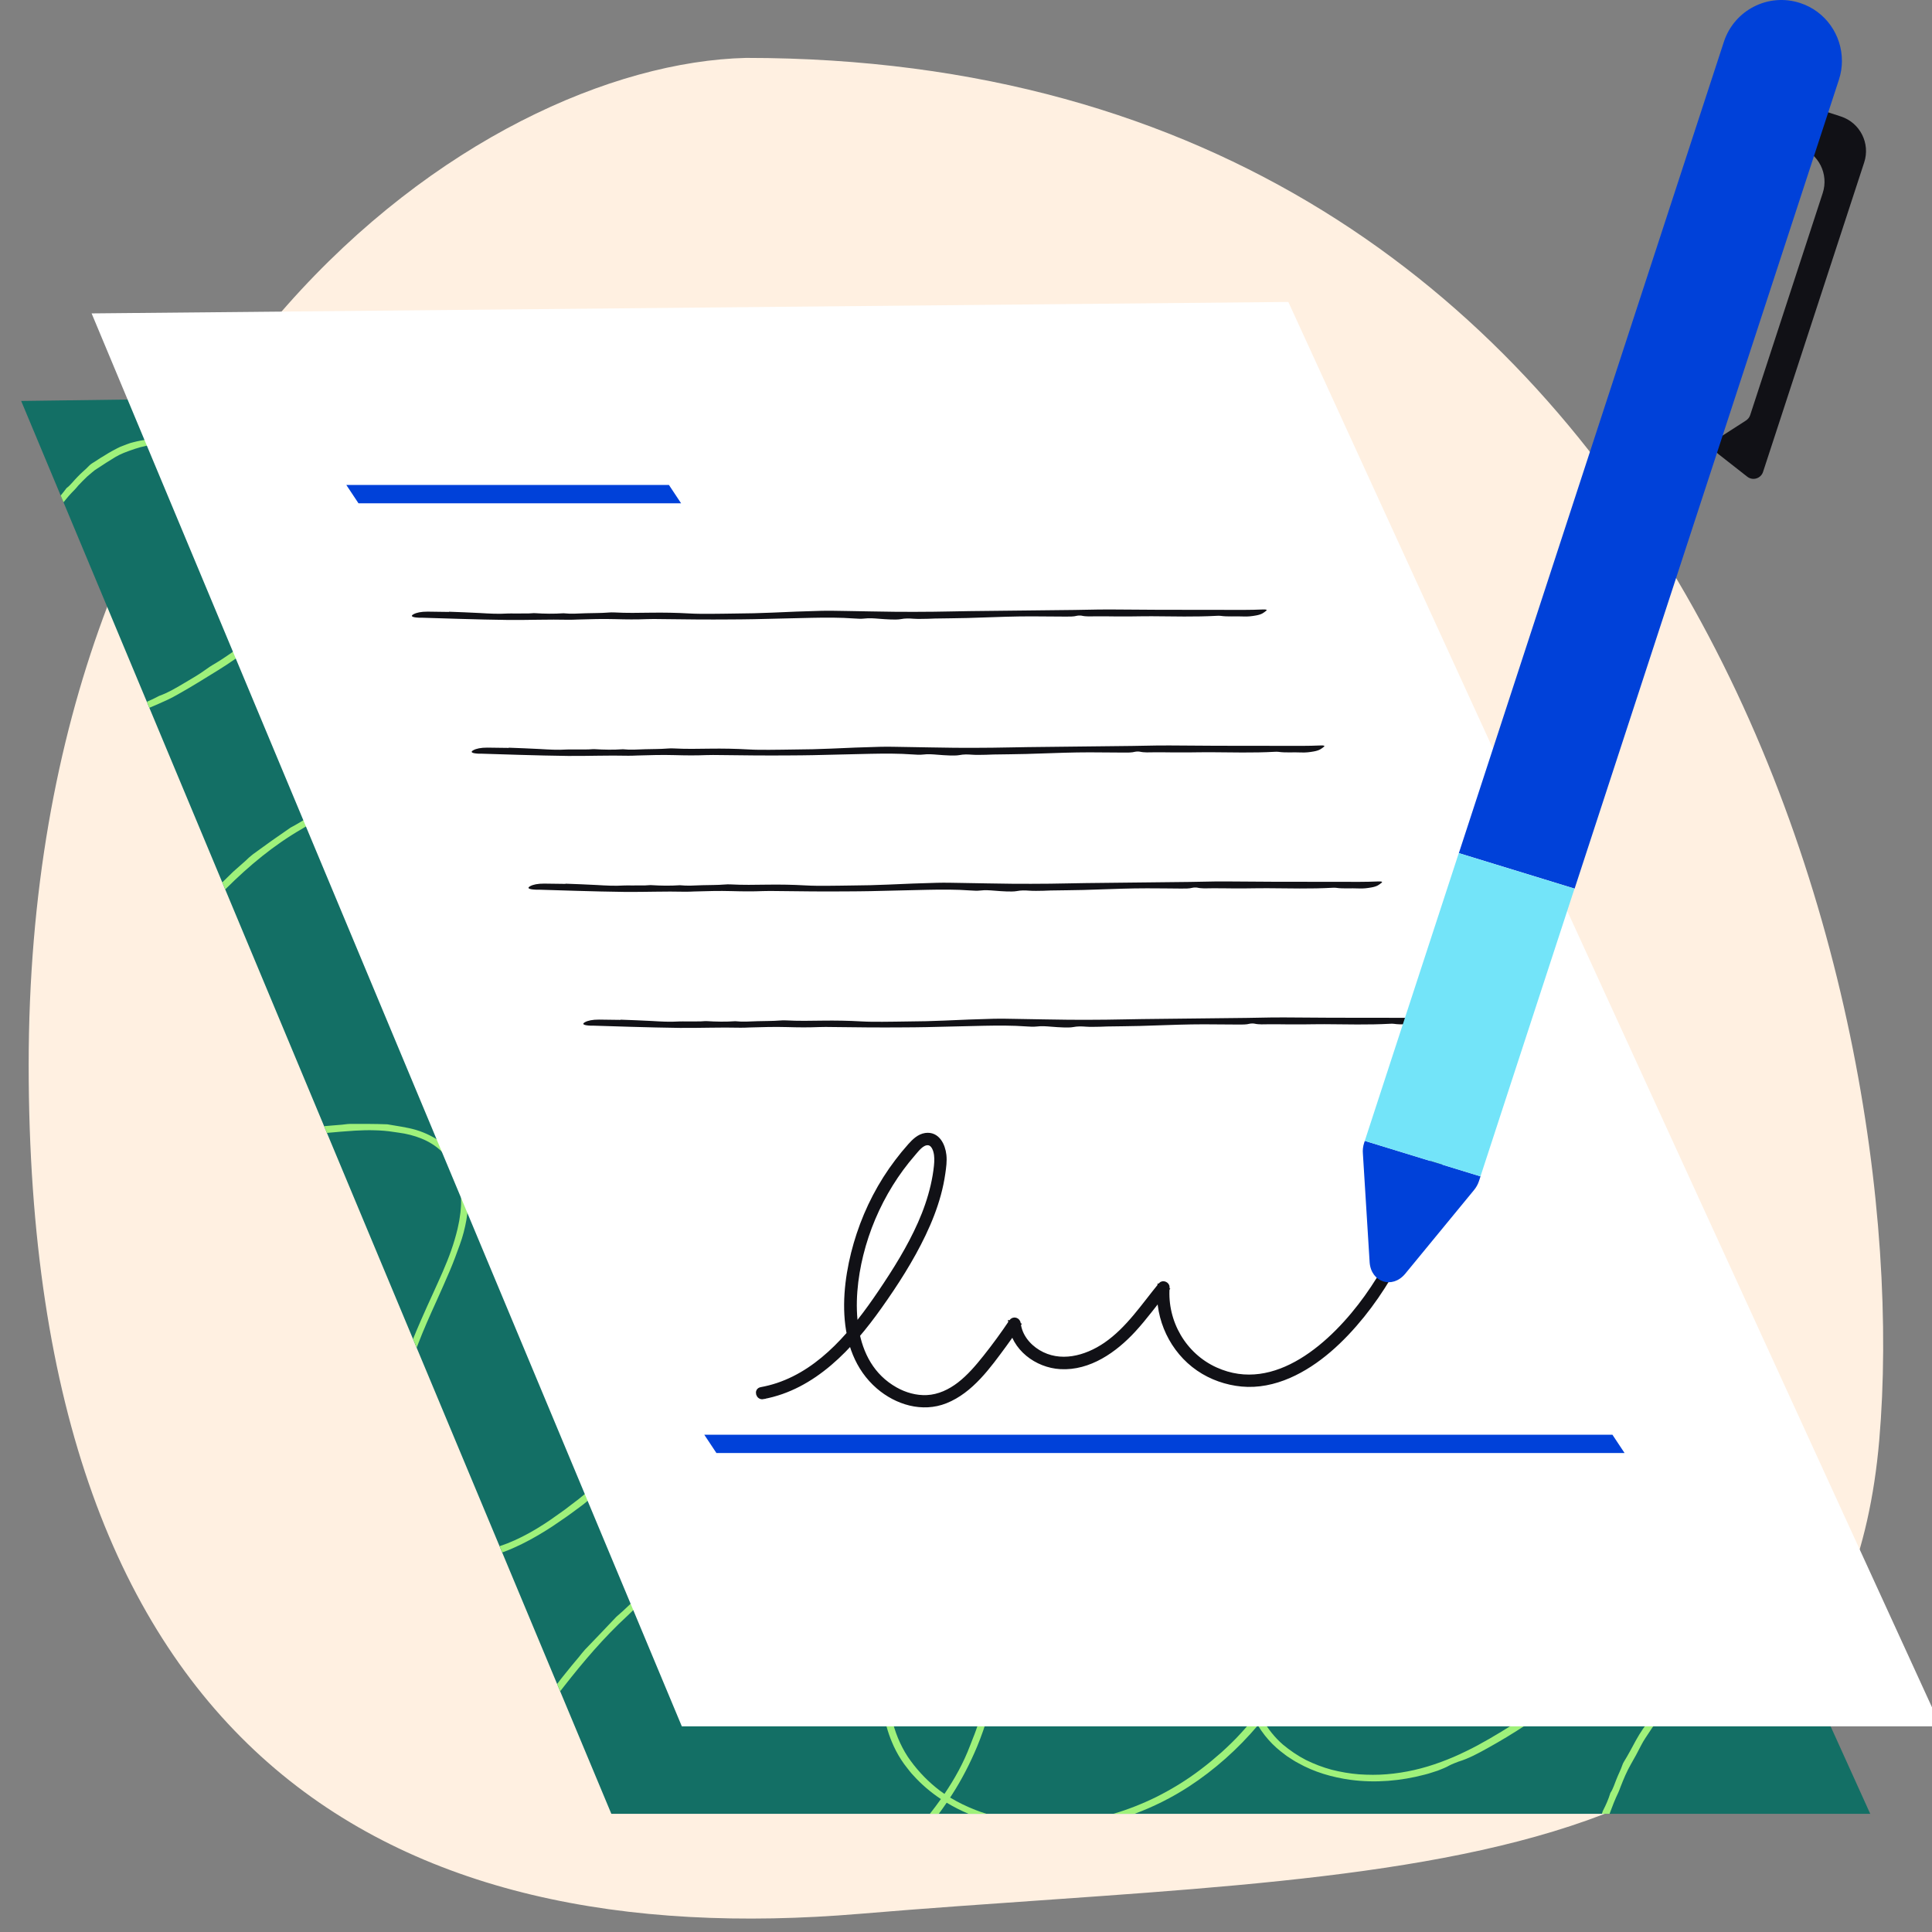
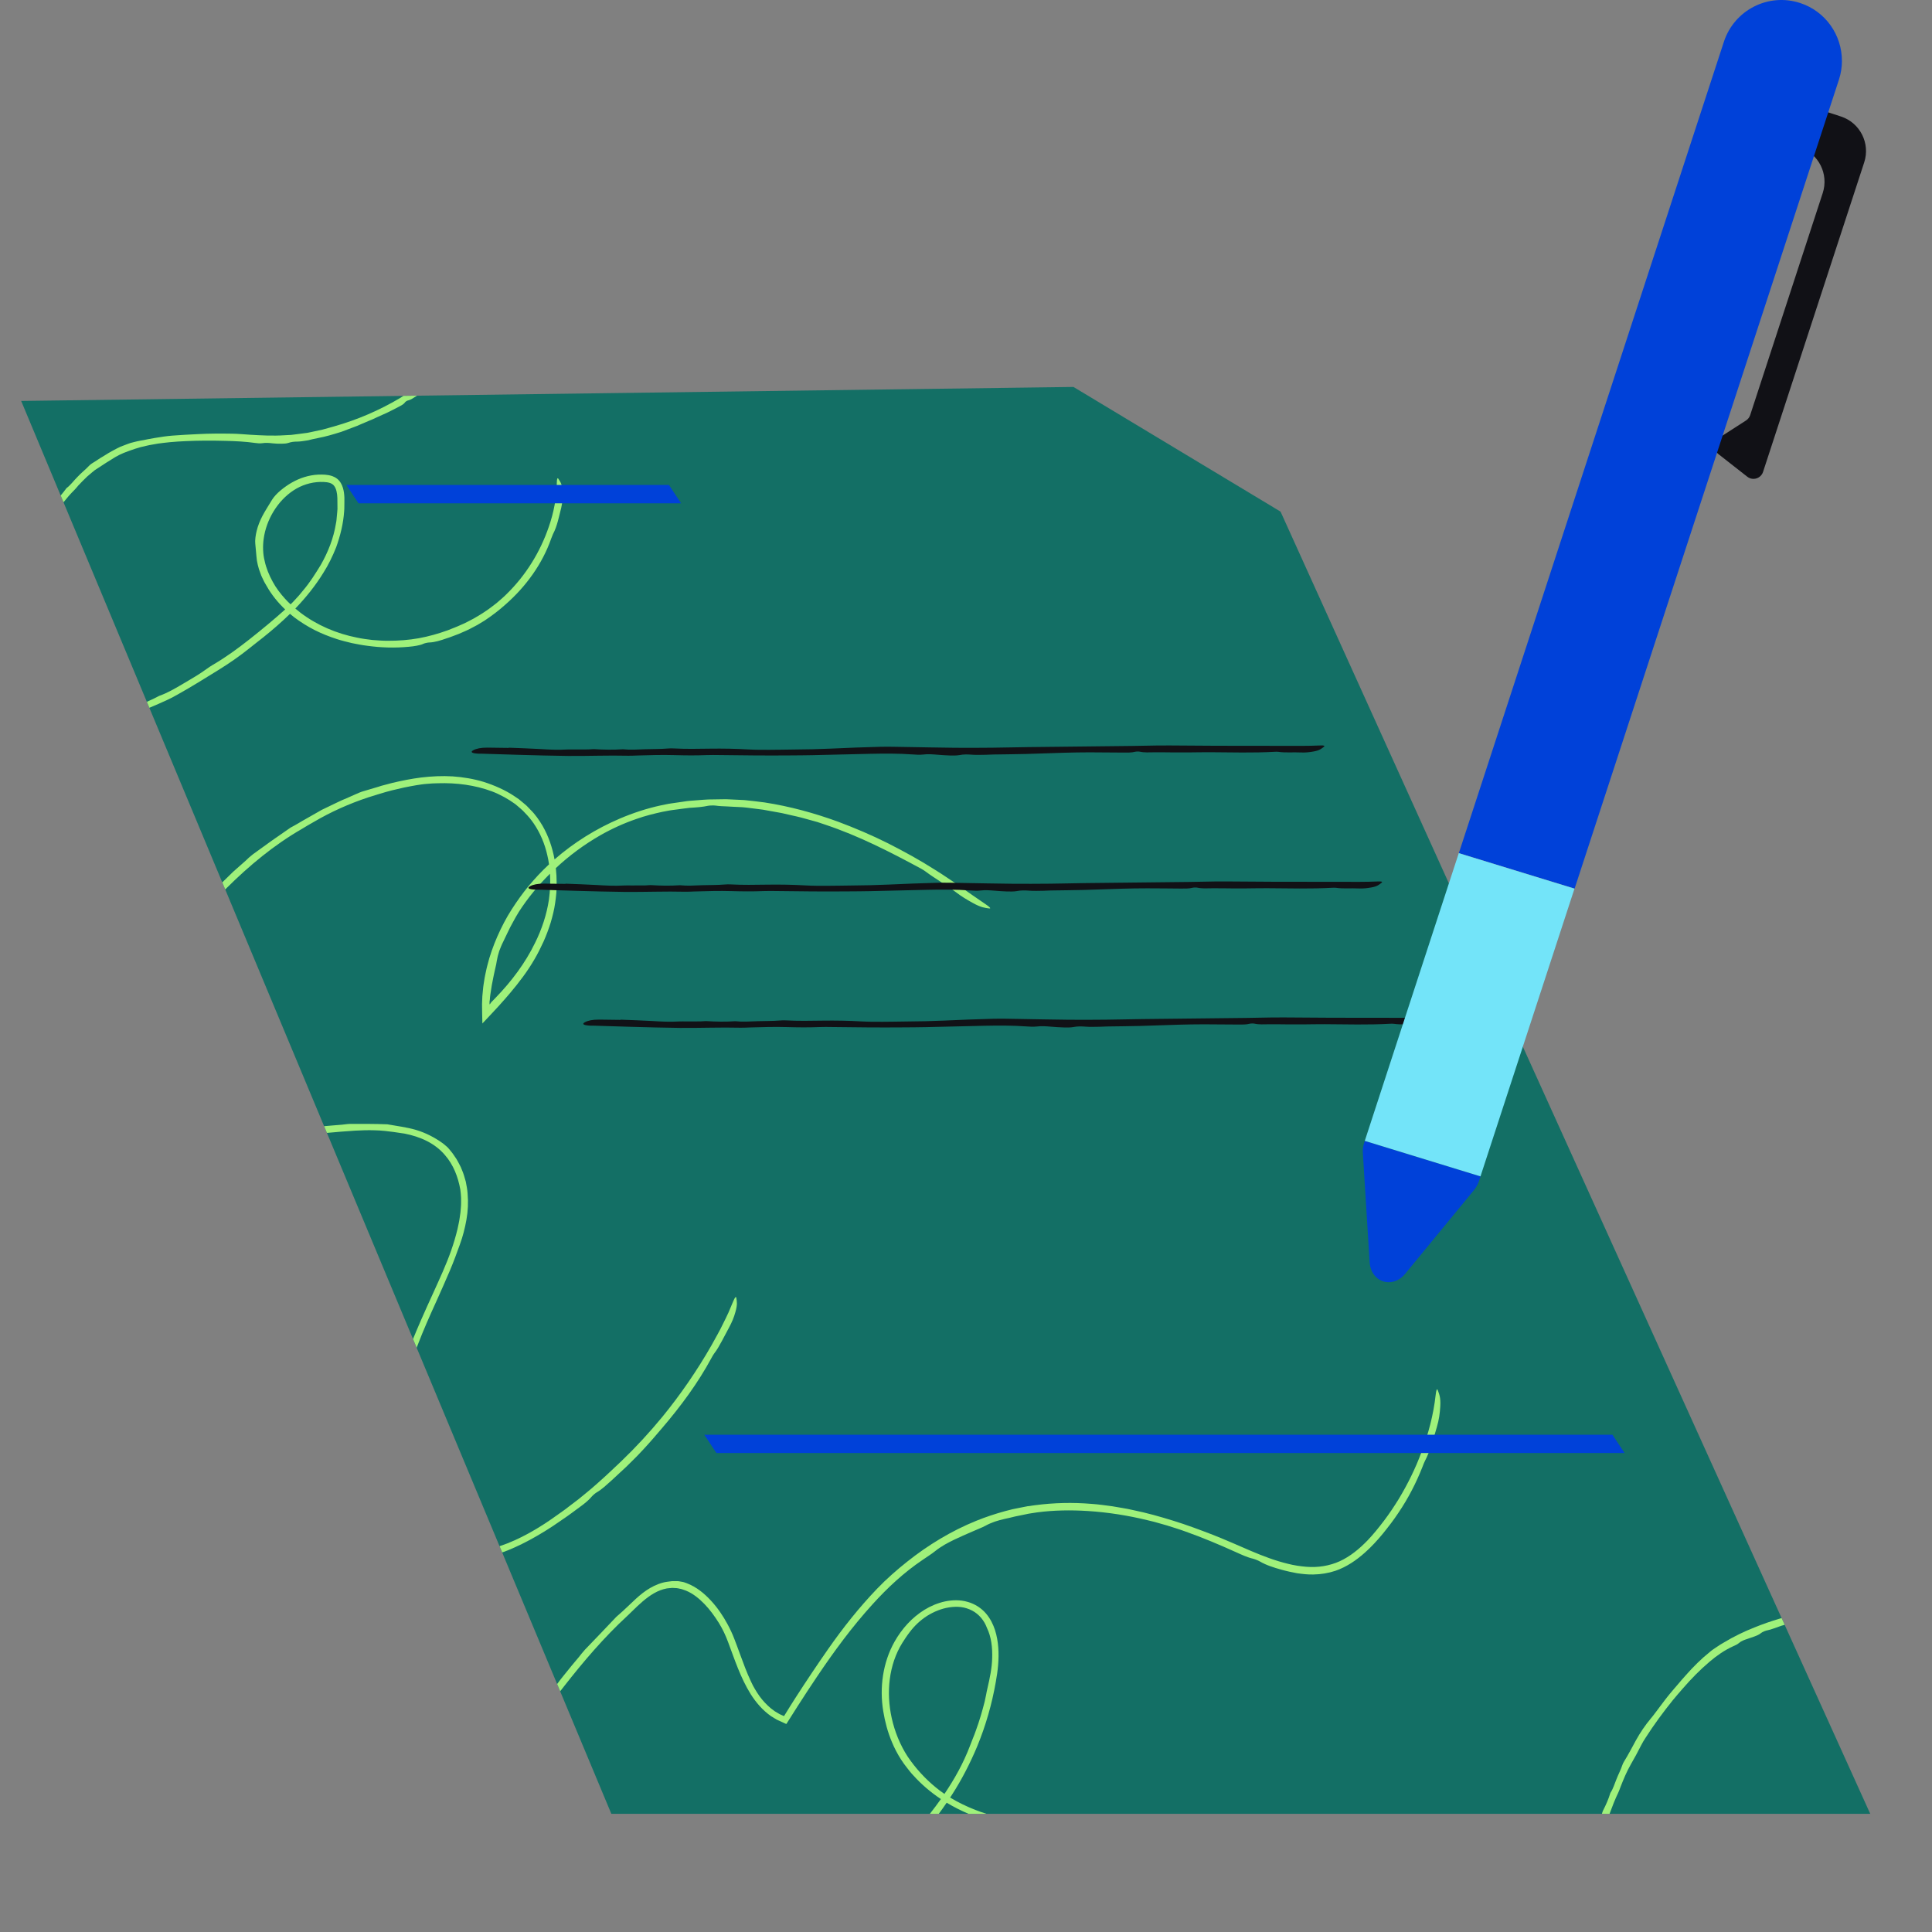
<svg xmlns="http://www.w3.org/2000/svg" width="144" height="144" viewBox="0 0 144 144" fill="none">
  <rect x="0" y="0" width="144" height="144" fill="#808080" stroke="none" />
  <g clip-path="url(#clip0_20874_18845)">
-     <path d="M55.612 4.316C35.652 4.794 2.137 28.002 2.137 79.381C2.137 130.761 29.08 145.588 64.095 142.644C103.528 139.326 137.138 141.36 140.068 107.352C142.953 73.876 125.272 4.316 55.612 4.316Z" fill="#FFF0E1" />
    <path d="M139.397 135.192H45.566L1.578 29.884L80.012 28.841C80.038 28.857 80.061 28.87 80.087 28.887C82.873 30.563 91.251 35.609 95.069 37.907C95.2 37.985 95.328 38.063 95.446 38.135L139.397 135.192Z" fill="#136F65" />
    <path fill-rule="evenodd" clip-rule="evenodd" d="M70.427 119.363C70.973 119.249 71.564 119.229 72.13 119.397C72.66 119.544 73.154 119.861 73.504 120.278C73.811 120.641 74.022 121.066 74.162 121.496C74.302 121.928 74.372 122.368 74.406 122.805C74.47 123.674 74.372 124.543 74.221 125.362C73.934 127.013 73.467 128.632 72.829 130.179C72.305 131.429 71.685 132.638 70.953 133.772C70.908 133.842 70.862 133.911 70.816 133.98C71.414 134.343 72.058 134.651 72.709 134.905C72.978 135.011 73.251 135.106 73.525 135.192H72.191C71.63 134.955 71.085 134.679 70.56 134.363C70.369 134.644 70.173 134.92 69.971 135.192H69.307C69.591 134.832 69.865 134.463 70.129 134.092C69.378 133.594 68.683 133.005 68.078 132.332C67.904 132.155 67.755 131.951 67.6 131.757C67.443 131.565 67.297 131.358 67.162 131.149C66.891 130.728 66.658 130.281 66.467 129.817C66.164 129.093 65.959 128.319 65.834 127.558C65.544 125.8 65.79 123.925 66.683 122.345C67.221 121.399 67.962 120.57 68.899 119.988C69.367 119.7 69.881 119.484 70.427 119.363ZM71.624 119.781C71.335 119.747 71.04 119.76 70.751 119.803C70.169 119.891 69.606 120.124 69.101 120.439C68.601 120.759 68.158 121.177 67.808 121.644C67.616 121.888 67.422 122.186 67.254 122.451C66.747 123.263 66.442 124.203 66.319 125.162C66.197 126.123 66.254 127.108 66.464 128.057C66.691 129.075 67.087 130.052 67.65 130.923C68.231 131.783 68.939 132.561 69.746 133.222C69.951 133.393 70.168 133.555 70.393 133.708C71.15 132.589 71.807 131.415 72.3 130.116C72.37 129.935 72.445 129.745 72.519 129.552C72.596 129.36 72.674 129.167 72.74 128.973C72.997 128.273 73.206 127.557 73.389 126.837C73.427 126.671 73.462 126.501 73.496 126.334C73.528 126.164 73.557 126 73.595 125.849C73.77 125.094 73.934 124.338 73.951 123.569C73.973 122.806 73.892 122.02 73.562 121.337C73.361 120.787 72.968 120.306 72.449 120.04C72.193 119.906 71.912 119.817 71.624 119.781Z" fill="#9FF17B" />
-     <path fill-rule="evenodd" clip-rule="evenodd" d="M130.926 116.483C130.822 116.556 130.716 116.633 130.603 116.709C129.604 117.377 128.606 118.162 127.591 118.774C127.445 118.861 127.253 119.004 127.093 119.121C124.257 121.241 121.319 123.251 118.406 125.292C117.46 125.966 116.512 126.64 115.564 127.315C114.947 127.749 114.327 128.179 113.693 128.593C112.776 129.198 111.831 129.765 110.873 130.297C110.15 130.7 109.439 131.082 108.716 131.298C108.566 131.35 108.164 131.512 108.03 131.587C107.774 131.735 107.476 131.851 107.168 131.971C107.012 132.025 106.85 132.076 106.688 132.126C106.607 132.152 106.525 132.178 106.444 132.202L106.195 132.269C104.401 132.744 102.518 132.904 100.673 132.66C99.313 132.476 97.962 132.087 96.757 131.407C96.518 131.286 96.296 131.134 96.07 130.988L95.9 130.877C95.846 130.837 95.793 130.795 95.74 130.755L95.422 130.509C95 130.173 94.618 129.781 94.281 129.357C94.09 129.116 93.915 128.861 93.754 128.599C92.269 130.357 90.528 131.915 88.582 133.179C87.323 133.992 85.974 134.671 84.564 135.192H82.978C84.076 134.87 85.143 134.447 86.173 133.942C87.342 133.355 88.467 132.669 89.505 131.874C90.038 131.474 90.553 131.041 91.058 130.596C91.555 130.142 92.046 129.676 92.494 129.176C92.828 128.816 93.144 128.44 93.446 128.054C93.187 127.548 92.978 127.015 92.826 126.464C92.586 125.587 92.482 124.661 92.553 123.74C92.626 122.821 92.874 121.906 93.322 121.085C93.53 120.708 93.763 120.344 94.051 120.019C94.188 119.875 94.319 119.726 94.478 119.585C94.634 119.445 94.814 119.307 95.034 119.211C95.142 119.163 95.265 119.126 95.383 119.108C95.499 119.088 95.623 119.082 95.747 119.097C95.996 119.118 96.237 119.237 96.41 119.387C96.602 119.558 96.725 119.751 96.817 119.938C96.906 120.125 96.969 120.311 97.018 120.492C97.113 120.858 97.16 121.215 97.181 121.611C97.191 121.832 97.172 122.121 97.102 122.427C97.084 122.502 97.063 122.58 97.038 122.656L96.969 122.86C96.921 122.997 96.874 123.132 96.829 123.257C96.587 123.903 96.302 124.528 95.98 125.117C95.599 125.83 95.202 126.467 94.767 127.219C94.709 127.318 94.643 127.429 94.568 127.541C94.492 127.652 94.41 127.767 94.326 127.881C94.258 127.977 94.184 128.071 94.11 128.164C94.51 128.869 95.018 129.509 95.625 130.034C96.151 130.473 96.72 130.858 97.329 131.175C97.944 131.479 98.588 131.725 99.252 131.905C99.92 132.074 100.6 132.192 101.288 132.247C101.977 132.293 102.67 132.301 103.361 132.242C104.742 132.131 106.097 131.815 107.403 131.328C108.031 131.099 108.648 130.833 109.25 130.536C109.855 130.248 110.446 129.924 111.029 129.587C111.614 129.253 112.189 128.894 112.762 128.535C113.822 127.86 114.859 127.147 115.895 126.421L119.004 124.238L127.9 117.969C128.837 117.31 129.773 116.653 130.703 115.99L130.926 116.483ZM95.621 119.664C95.522 119.664 95.416 119.683 95.321 119.718C95.127 119.787 94.941 119.931 94.767 120.095C94.412 120.435 94.102 120.824 93.857 121.25C93.397 122.046 93.15 122.96 93.096 123.883C93.04 124.807 93.167 125.74 93.443 126.624C93.545 126.948 93.667 127.267 93.809 127.576C94.197 127.047 94.558 126.498 94.894 125.934C95.227 125.349 95.549 124.756 95.814 124.134C95.957 123.829 96.07 123.509 96.198 123.199L96.447 122.48C96.473 122.404 96.494 122.33 96.513 122.251C96.621 121.784 96.635 121.284 96.55 120.813C96.505 120.579 96.436 120.349 96.329 120.154C96.224 119.956 96.077 119.797 95.901 119.721C95.815 119.682 95.72 119.664 95.621 119.664Z" fill="#9FF17B" />
    <path d="M133.019 121.104C132.941 121.125 132.863 121.147 132.786 121.171C132.667 121.205 132.557 121.257 132.44 121.295C132.223 121.36 132.008 121.456 131.798 121.498C131.566 121.546 131.392 121.61 131.215 121.748C131.12 121.832 130.94 121.904 130.796 121.962C130.606 122.028 130.415 122.094 130.227 122.159C129.999 122.235 129.785 122.304 129.589 122.479C129.484 122.571 129.306 122.647 129.165 122.709C128.536 122.997 127.957 123.399 127.423 123.854C126.697 124.468 126.034 125.149 125.415 125.865C125.291 126.004 125.168 126.144 125.05 126.285C124.93 126.429 124.806 126.568 124.69 126.713C123.963 127.613 123.275 128.548 122.65 129.526C122.525 129.715 122.404 129.916 122.305 130.116C122.074 130.583 121.821 131.034 121.563 131.486C121.251 132.029 121.01 132.607 120.784 133.188C120.731 133.324 120.687 133.467 120.624 133.594C120.373 134.113 120.166 134.651 119.967 135.192H119.4C119.423 135.111 119.441 135.026 119.477 134.956C119.697 134.53 119.889 134.096 120.028 133.635C120.238 133.321 120.336 132.964 120.479 132.617C120.615 132.266 120.795 131.93 120.915 131.574C120.945 131.479 120.993 131.376 121.048 131.292C121.211 131.036 121.354 130.769 121.504 130.504C121.648 130.236 121.791 129.968 121.94 129.7C122.256 129.127 122.626 128.584 123.044 128.084C123.27 127.82 123.474 127.522 123.69 127.243C123.816 127.075 123.943 126.904 124.072 126.737C124.203 126.573 124.327 126.401 124.464 126.241C124.664 126.011 124.855 125.769 125.058 125.544L125.355 125.196L125.659 124.853C126.201 124.239 126.788 123.651 127.437 123.131C127.595 122.991 127.776 122.875 127.954 122.757L128.222 122.579L128.498 122.417C129.23 121.975 129.996 121.602 130.788 121.292C131.38 121.051 131.987 120.841 132.599 120.658C132.663 120.639 132.728 120.623 132.792 120.604L133.019 121.104Z" fill="#9FF17B" />
    <path d="M107.003 103.991C107.048 103.585 107.103 103.458 107.163 103.619C107.261 103.899 107.395 104.134 107.348 104.855C107.316 105.343 107.261 105.801 107.09 106.383C106.839 107.224 106.607 108.129 106.202 108.901C106.145 109.011 106.084 109.174 106.032 109.31C105.561 110.512 104.962 111.675 104.233 112.751C103.876 113.294 103.477 113.808 103.068 114.313C102.654 114.813 102.215 115.297 101.724 115.729C101.088 116.296 100.363 116.792 99.541 117.077C99.008 117.254 98.448 117.344 97.889 117.353C97.481 117.365 97.078 117.315 96.681 117.261C96.285 117.187 95.89 117.104 95.507 116.994C94.925 116.834 94.365 116.655 93.893 116.376C93.795 116.317 93.501 116.2 93.393 116.176C92.972 116.081 92.522 115.87 92.072 115.667C90.859 115.12 89.63 114.602 88.377 114.158C88.147 114.073 87.912 113.995 87.679 113.92C87.444 113.845 87.211 113.768 86.975 113.697C86.502 113.565 86.031 113.422 85.555 113.314C84.078 112.953 82.582 112.718 81.075 112.621C79.816 112.543 78.547 112.558 77.299 112.724C77.155 112.745 77.012 112.768 76.869 112.79L76.656 112.824L76.444 112.869C76.184 112.924 75.916 112.978 75.652 113.031C75.392 113.096 75.134 113.16 74.888 113.209C74.618 113.275 74.374 113.332 74.145 113.413C73.918 113.498 73.696 113.583 73.469 113.71C73.342 113.782 73.172 113.857 72.989 113.932C72.808 114.009 72.618 114.092 72.446 114.165C72.007 114.354 71.572 114.546 71.145 114.748C70.889 114.868 70.649 114.999 70.404 115.133C70.165 115.277 69.924 115.431 69.686 115.623C69.56 115.727 69.4 115.838 69.233 115.949C69.069 116.064 68.897 116.18 68.743 116.281C67.382 117.199 66.149 118.341 65.031 119.578C63.508 121.253 62.164 123.083 60.898 124.965C60.403 125.704 59.91 126.448 59.432 127.2L58.64 128.45C58.628 128.463 58.619 128.492 58.603 128.496L58.549 128.472L57.905 128.177C57.871 128.161 57.861 128.15 57.838 128.136L57.715 128.064C57.634 128.014 57.55 127.967 57.47 127.914C56.842 127.476 56.35 126.895 55.958 126.281C55.183 125.037 54.752 123.677 54.266 122.387C54.081 121.891 53.852 121.4 53.577 120.961C53.26 120.453 52.907 119.971 52.504 119.552C52.101 119.137 51.649 118.771 51.135 118.56C50.979 118.505 50.825 118.438 50.662 118.413C50.581 118.4 50.502 118.369 50.42 118.369L50.174 118.356C50.093 118.345 50.01 118.366 49.928 118.369C49.847 118.379 49.763 118.379 49.681 118.396C49.52 118.424 49.359 118.477 49.204 118.533C48.576 118.775 48.025 119.231 47.495 119.725C47.247 119.954 47.007 120.211 46.757 120.438C45.014 122.043 43.477 123.852 42.023 125.711C41.933 125.826 41.843 125.942 41.753 126.058L41.526 125.517C41.534 125.506 41.542 125.497 41.549 125.486C41.715 125.253 41.909 125.012 42.098 124.781L42.61 124.147L43.134 123.522C43.289 123.33 43.446 123.121 43.602 122.954C44.385 122.14 45.163 121.333 45.938 120.508C46.272 120.218 46.599 119.929 46.911 119.621C47.228 119.319 47.545 119.011 47.902 118.736C48.257 118.461 48.653 118.223 49.086 118.062C49.302 117.981 49.529 117.919 49.758 117.892L50.102 117.848C50.217 117.848 50.334 117.848 50.449 117.85H50.542C50.572 117.855 50.606 117.859 50.638 117.865C50.702 117.877 50.766 117.886 50.832 117.899C50.964 117.917 51.088 117.968 51.203 118.011C51.91 118.282 52.492 118.763 52.986 119.296C53.482 119.833 53.895 120.439 54.239 121.083C54.424 121.429 54.591 121.782 54.73 122.147C54.873 122.509 55.001 122.87 55.134 123.229C55.399 123.949 55.657 124.666 55.982 125.349C56.148 125.716 56.364 126.071 56.602 126.412C56.843 126.749 57.13 127.053 57.442 127.318L57.733 127.538C57.837 127.603 57.943 127.664 58.048 127.726C58.102 127.762 58.147 127.781 58.194 127.801L58.336 127.864L58.405 127.895C58.415 127.899 58.431 127.908 58.44 127.905L58.46 127.872L58.539 127.743L58.919 127.131L59.319 126.501C60.103 125.285 60.901 124.094 61.724 122.913C62.824 121.338 64.031 119.811 65.382 118.405C66.069 117.691 66.829 117.022 67.614 116.399C69.183 115.152 70.914 114.099 72.777 113.347C73.476 113.063 74.195 112.828 74.922 112.628L75.471 112.488L76.025 112.376C76.21 112.34 76.395 112.3 76.581 112.267L77.144 112.19C78.539 112.005 79.953 111.973 81.355 112.09C81.874 112.124 82.39 112.202 82.907 112.269C83.165 112.309 83.422 112.356 83.677 112.4L84.061 112.469L84.442 112.551C85.463 112.758 86.465 113.04 87.457 113.349C88.451 113.655 89.421 114.02 90.391 114.393C91.354 114.773 92.308 115.196 93.244 115.6C94.147 115.984 95.056 116.329 95.981 116.553C96.441 116.671 96.909 116.742 97.371 116.779C98.229 116.848 99.084 116.715 99.856 116.366C100.629 116.01 101.315 115.45 101.929 114.812C102.369 114.354 102.773 113.847 103.165 113.333C103.554 112.818 103.912 112.28 104.252 111.729C104.92 110.622 105.494 109.457 105.946 108.244C106.463 106.87 106.843 105.441 107.003 103.991Z" fill="#9FF17B" />
    <path d="M54.649 96.995C54.78 96.68 54.86 96.595 54.882 96.743C54.919 96.999 54.98 97.222 54.812 97.796C54.703 98.189 54.562 98.538 54.323 98.978C54.152 99.297 53.977 99.625 53.805 99.952C53.626 100.278 53.452 100.602 53.228 100.885C53.168 100.965 53.096 101.092 53.04 101.195C52.029 103.076 50.745 104.808 49.355 106.433C49.125 106.695 48.897 106.961 48.673 107.229C48.447 107.495 48.205 107.749 47.972 108.01C47.669 108.348 47.346 108.668 47.023 108.986C46.792 109.22 46.554 109.449 46.308 109.669C46.067 109.894 45.824 110.117 45.583 110.342C45.212 110.67 44.866 111.008 44.473 111.234C44.388 111.281 44.189 111.447 44.13 111.518C43.902 111.795 43.586 112.056 43.253 112.297C42.806 112.625 42.365 112.962 41.904 113.268L41.219 113.737C40.984 113.886 40.754 114.042 40.515 114.184C39.815 114.613 39.09 115.009 38.337 115.345C38.041 115.479 37.738 115.602 37.431 115.711L37.236 115.245C38.01 114.99 38.757 114.642 39.477 114.243C40.208 113.838 40.905 113.378 41.591 112.881C41.762 112.758 41.937 112.639 42.106 112.514L42.61 112.129L43.114 111.745L43.605 111.345C43.917 111.086 44.232 110.833 44.53 110.558C44.828 110.284 45.139 110.023 45.429 109.74C45.724 109.462 46.02 109.185 46.312 108.907C47.396 107.866 48.417 106.759 49.373 105.597C50.734 103.929 51.959 102.146 53.029 100.275C53.32 99.738 53.633 99.212 53.894 98.66C54.028 98.387 54.168 98.115 54.293 97.837C54.415 97.558 54.533 97.276 54.649 96.995Z" fill="#9FF17B" />
-     <path d="M26.071 83.77C27.006 83.768 27.932 83.762 28.871 83.8C29.591 83.932 30.307 84.01 31.021 84.222C31.732 84.435 32.416 84.786 33.02 85.227C33.097 85.288 33.179 85.356 33.26 85.427C33.299 85.463 33.339 85.5 33.378 85.534C33.412 85.574 33.446 85.614 33.48 85.651L33.626 85.829C33.675 85.887 33.724 85.945 33.766 86.011L34.023 86.388C34.106 86.516 34.168 86.656 34.241 86.788C34.276 86.856 34.316 86.921 34.346 86.991L34.431 87.201C34.557 87.479 34.629 87.775 34.716 88.067C34.77 88.367 34.838 88.665 34.853 88.969C34.91 89.617 34.879 90.272 34.766 90.907C34.655 91.542 34.494 92.165 34.275 92.763C34.046 93.401 33.803 94.064 33.532 94.702C33.208 95.461 32.876 96.213 32.537 96.963C32.042 98.049 31.559 99.13 31.139 100.234C31.111 100.307 31.084 100.38 31.057 100.453L30.785 99.801C30.978 99.327 31.178 98.856 31.382 98.389C31.677 97.707 31.989 97.033 32.294 96.36C32.769 95.309 33.252 94.279 33.624 93.213C33.813 92.68 33.97 92.143 34.102 91.599C34.134 91.462 34.159 91.325 34.188 91.189C34.218 91.052 34.243 90.915 34.261 90.776L34.32 90.364L34.355 89.951C34.366 89.842 34.367 89.735 34.367 89.626V89.3C34.358 89.084 34.338 88.871 34.31 88.662C34.138 87.709 33.79 86.806 33.159 86.087C32.789 85.649 32.321 85.299 31.807 85.04C31.29 84.779 30.728 84.605 30.153 84.492C29.884 84.445 29.609 84.407 29.34 84.368C28.87 84.293 28.392 84.255 27.912 84.245C27.433 84.229 26.948 84.245 26.466 84.272C25.768 84.315 25.068 84.375 24.368 84.44L24.159 83.94C24.596 83.897 25.031 83.867 25.468 83.83C25.671 83.814 25.883 83.772 26.071 83.77Z" fill="#9FF17B" />
+     <path d="M26.071 83.77C27.006 83.768 27.932 83.762 28.871 83.8C29.591 83.932 30.307 84.01 31.021 84.222C31.732 84.435 32.416 84.786 33.02 85.227C33.097 85.288 33.179 85.356 33.26 85.427C33.299 85.463 33.339 85.5 33.378 85.534C33.412 85.574 33.446 85.614 33.48 85.651L33.626 85.829C33.675 85.887 33.724 85.945 33.766 86.011L34.023 86.388C34.106 86.516 34.168 86.656 34.241 86.788C34.276 86.856 34.316 86.921 34.346 86.991L34.431 87.201C34.557 87.479 34.629 87.775 34.716 88.067C34.77 88.367 34.838 88.665 34.853 88.969C34.91 89.617 34.879 90.272 34.766 90.907C34.655 91.542 34.494 92.165 34.275 92.763C34.046 93.401 33.803 94.064 33.532 94.702C33.208 95.461 32.876 96.213 32.537 96.963C32.042 98.049 31.559 99.13 31.139 100.234C31.111 100.307 31.084 100.38 31.057 100.453L30.785 99.801C30.978 99.327 31.178 98.856 31.382 98.389C31.677 97.707 31.989 97.033 32.294 96.36C32.769 95.309 33.252 94.279 33.624 93.213C33.813 92.68 33.97 92.143 34.102 91.599C34.134 91.462 34.159 91.325 34.188 91.189C34.218 91.052 34.243 90.915 34.261 90.776L34.32 90.364L34.355 89.951C34.366 89.842 34.367 89.735 34.367 89.626V89.3C34.358 89.084 34.338 88.871 34.31 88.662C34.138 87.709 33.79 86.806 33.159 86.087C32.789 85.649 32.321 85.299 31.807 85.04C31.29 84.779 30.728 84.605 30.153 84.492C28.87 84.293 28.392 84.255 27.912 84.245C27.433 84.229 26.948 84.245 26.466 84.272C25.768 84.315 25.068 84.375 24.368 84.44L24.159 83.94C24.596 83.897 25.031 83.867 25.468 83.83C25.671 83.814 25.883 83.772 26.071 83.77Z" fill="#9FF17B" />
    <path fill-rule="evenodd" clip-rule="evenodd" d="M31.387 57.951C32.167 57.859 32.955 57.818 33.741 57.867C34.526 57.922 35.304 58.052 36.055 58.279C36.848 58.534 37.655 58.88 38.362 59.359L38.678 59.574L38.972 59.818C39.068 59.902 39.17 59.979 39.262 60.066L39.527 60.342C39.893 60.697 40.186 61.123 40.446 61.562C40.889 62.337 41.174 63.184 41.333 64.055C42.783 62.79 44.438 61.762 46.209 61.007C47.188 60.592 48.205 60.256 49.248 60.03C49.508 59.981 49.77 59.915 50.032 59.881L50.82 59.767L51.215 59.709C51.347 59.69 51.48 59.687 51.611 59.673L52.406 59.611C52.661 59.585 52.916 59.586 53.171 59.583L53.935 59.571C54.062 59.566 54.191 59.571 54.319 59.578L54.7 59.596L55.466 59.632C55.973 59.684 56.481 59.741 56.986 59.809C58.857 60.097 60.687 60.598 62.457 61.242C63.72 61.715 64.963 62.243 66.167 62.845C67.367 63.455 68.55 64.1 69.684 64.826C70.01 65.023 70.328 65.237 70.644 65.449C70.959 65.662 71.282 65.868 71.587 66.093C72.205 66.532 72.824 66.966 73.452 67.388C73.805 67.624 73.892 67.735 73.717 67.709C73.412 67.664 73.15 67.655 72.512 67.304C72.08 67.063 71.681 66.835 71.2 66.463C70.493 65.934 69.681 65.479 68.984 64.956C68.886 64.881 68.733 64.789 68.606 64.72C66.322 63.488 63.996 62.296 61.524 61.471L60.92 61.268L60.305 61.098L59.69 60.93C59.485 60.872 59.277 60.834 59.069 60.785L58.264 60.601C57.995 60.547 57.721 60.505 57.45 60.454L56.859 60.348L56.265 60.272C55.869 60.224 55.471 60.161 55.072 60.151C54.773 60.136 54.475 60.127 54.185 60.106C53.897 60.093 53.613 60.088 53.343 60.045C53.229 60.028 52.911 60.034 52.8 60.054C52.376 60.149 51.881 60.183 51.384 60.212C51.05 60.249 50.717 60.299 50.386 60.342C50.22 60.366 50.052 60.381 49.888 60.411L49.394 60.504C48.74 60.645 48.085 60.809 47.453 61.033C46.514 61.354 45.604 61.767 44.744 62.257C43.546 62.944 42.434 63.766 41.429 64.704C41.47 65.077 41.49 65.452 41.49 65.826C41.497 66.075 41.475 66.322 41.465 66.569L41.426 66.941C41.414 67.065 41.398 67.187 41.377 67.31C41.309 67.804 41.184 68.288 41.044 68.77C40.894 69.247 40.719 69.715 40.516 70.173C40.307 70.628 40.086 71.076 39.833 71.505C39.326 72.385 38.697 73.209 38.045 73.985C37.784 74.298 37.513 74.603 37.241 74.904L37.135 75.022L36.625 75.571L35.954 76.284C35.943 75.806 35.928 75.301 35.928 74.834L35.951 74.255C35.961 74.102 35.979 73.948 35.995 73.795C36.018 73.487 36.076 73.186 36.122 72.882C36.145 72.731 36.186 72.581 36.215 72.43C36.249 72.28 36.275 72.129 36.318 71.981C36.501 71.232 36.762 70.503 37.07 69.797C37.38 69.093 37.734 68.407 38.151 67.762C38.54 67.16 38.955 66.574 39.413 66.022C39.873 65.475 40.361 64.946 40.886 64.458C40.898 64.447 40.91 64.435 40.922 64.424C40.888 64.192 40.847 63.962 40.792 63.735C40.602 62.89 40.263 62.081 39.779 61.374C39.591 61.1 39.38 60.843 39.145 60.606C38.929 60.352 38.657 60.157 38.409 59.935C37.871 59.545 37.283 59.22 36.656 58.98C35.393 58.513 34.018 58.336 32.647 58.379C32.513 58.385 32.377 58.382 32.242 58.392L31.835 58.423C31.564 58.44 31.296 58.485 31.032 58.525C30.727 58.569 30.427 58.643 30.125 58.696C29.826 58.764 29.525 58.83 29.227 58.905C28.632 59.052 28.043 59.251 27.449 59.43C26.032 59.901 24.665 60.509 23.385 61.264C23.082 61.434 22.781 61.609 22.491 61.789C20.422 62.98 18.576 64.517 16.888 66.193C16.854 66.227 16.821 66.26 16.788 66.294L16.568 65.768C16.733 65.603 16.909 65.436 17.077 65.27L17.373 64.981C17.472 64.887 17.58 64.799 17.681 64.707L18.3 64.161C18.393 64.078 18.486 63.989 18.577 63.899C18.671 63.815 18.767 63.736 18.86 63.667C19.785 62.987 20.712 62.329 21.66 61.683C21.859 61.579 22.054 61.471 22.245 61.357C22.437 61.244 22.625 61.128 22.821 61.023C23.207 60.804 23.595 60.582 23.985 60.36C24.39 60.166 24.799 59.968 25.206 59.773C25.408 59.669 25.619 59.588 25.826 59.499C26.033 59.411 26.238 59.32 26.44 59.227C26.657 59.13 26.903 59.017 27.137 58.957C27.487 58.856 27.834 58.753 28.181 58.647L28.439 58.565L28.705 58.495L29.233 58.355C29.942 58.187 30.659 58.043 31.387 57.951ZM40.993 65.123C40.117 65.986 39.328 66.945 38.664 67.977C38.514 68.231 38.362 68.481 38.228 68.741C38.164 68.861 38.096 68.979 38.033 69.1C37.974 69.222 37.913 69.346 37.853 69.469C37.728 69.712 37.623 69.959 37.51 70.185C37.379 70.435 37.293 70.671 37.205 70.9C37.127 71.134 37.072 71.369 37.026 71.625C37.008 71.772 36.969 71.955 36.922 72.147C36.873 72.341 36.837 72.547 36.794 72.728C36.692 73.199 36.609 73.671 36.546 74.141C36.524 74.262 36.523 74.383 36.51 74.504C36.507 74.543 36.507 74.54 36.504 74.552L36.498 74.58L36.489 74.643C36.482 74.725 36.483 74.83 36.503 74.867C36.523 74.838 36.545 74.808 36.566 74.774C36.605 74.713 36.632 74.68 36.665 74.647L36.692 74.622L36.709 74.609L36.759 74.556C36.829 74.482 36.901 74.412 36.964 74.343C38.123 73.143 39.153 71.78 39.883 70.27C40.387 69.251 40.745 68.17 40.913 67.06C41.002 66.418 41.032 65.767 40.993 65.123Z" fill="#9FF17B" />
    <path fill-rule="evenodd" clip-rule="evenodd" d="M23.711 35.376C24.056 35.366 24.397 35.363 24.767 35.486C24.89 35.531 25.017 35.596 25.129 35.684C25.241 35.771 25.331 35.884 25.403 36.002C25.544 36.24 25.604 36.492 25.639 36.732C25.654 36.853 25.665 36.97 25.669 37.088V37.431C25.66 37.658 25.674 37.889 25.651 38.115C25.588 39.03 25.367 39.924 25.058 40.784C24.796 41.449 24.48 42.098 24.099 42.698C23.517 43.643 22.823 44.507 22.066 45.301C22.048 45.32 22.029 45.338 22.011 45.356C22.137 45.462 22.264 45.567 22.395 45.668C23.629 46.603 25.084 47.224 26.604 47.523C26.795 47.557 26.983 47.603 27.175 47.625L27.751 47.7C28.137 47.729 28.524 47.763 28.911 47.759C29.684 47.762 30.459 47.706 31.22 47.569C31.95 47.435 32.666 47.233 33.364 46.981C33.708 46.843 34.055 46.716 34.391 46.558L34.627 46.454C34.705 46.417 34.78 46.377 34.856 46.338C35.009 46.257 35.163 46.182 35.312 46.1C35.608 45.924 35.908 45.755 36.188 45.557C36.477 45.372 36.742 45.154 37.017 44.946C37.274 44.719 37.544 44.504 37.783 44.255C39.193 42.875 40.262 41.145 40.901 39.275C41.271 38.217 41.488 37.1 41.502 35.987C41.505 35.676 41.549 35.576 41.624 35.695C41.689 35.799 41.757 35.892 41.815 36.032C41.871 36.172 41.928 36.356 41.933 36.636C41.938 36.826 41.949 37.012 41.933 37.206C41.914 37.401 41.884 37.604 41.834 37.836C41.66 38.494 41.537 39.214 41.215 39.812C41.175 39.897 41.128 40.026 41.088 40.13C40.428 42.03 39.197 43.722 37.687 45.046C37.2 45.488 36.67 45.886 36.121 46.253L35.573 46.584C35.388 46.686 35.194 46.782 35.006 46.882C34.87 46.957 34.725 47.013 34.584 47.078C34.441 47.14 34.3 47.206 34.156 47.263C33.865 47.366 33.58 47.491 33.283 47.58C32.844 47.734 32.409 47.875 31.98 47.888C31.89 47.888 31.652 47.941 31.571 47.978C31.417 48.053 31.243 48.093 31.059 48.128C30.876 48.158 30.683 48.193 30.49 48.204C29.451 48.305 28.404 48.276 27.371 48.132C26.988 48.087 26.609 48.007 26.23 47.934C25.856 47.841 25.479 47.755 25.111 47.634C24.54 47.449 23.981 47.229 23.443 46.957C22.908 46.682 22.392 46.361 21.906 45.992C21.808 45.914 21.711 45.834 21.615 45.752C20.984 46.368 20.321 46.945 19.635 47.493C19.302 47.762 18.955 48.02 18.63 48.286C17.872 48.897 17.079 49.446 16.255 49.954C15.262 50.566 14.281 51.184 13.262 51.752C13.024 51.883 12.786 52.022 12.543 52.133C12.077 52.349 11.607 52.557 11.133 52.755L10.946 52.307C11.26 52.174 11.568 52.027 11.869 51.865C12.51 51.639 13.086 51.294 13.671 50.948C14.257 50.603 14.859 50.258 15.402 49.859C15.546 49.756 15.716 49.637 15.872 49.548C16.821 48.996 17.711 48.347 18.579 47.663C19.495 46.941 20.391 46.199 21.255 45.425C20.722 44.917 20.247 44.339 19.88 43.688C19.822 43.584 19.755 43.484 19.7 43.378C19.645 43.272 19.593 43.163 19.543 43.053L19.474 42.901L19.301 42.424C19.232 42.209 19.188 41.992 19.149 41.788C19.09 41.319 19.076 40.959 19.027 40.522C18.997 40.275 19.052 39.886 19.127 39.581C19.222 39.187 19.375 38.812 19.555 38.465C19.775 38.047 20.014 37.687 20.274 37.254C20.414 37.018 20.68 36.745 20.919 36.548C21.442 36.113 22.039 35.757 22.697 35.556C23.026 35.455 23.367 35.393 23.711 35.376ZM23.861 35.921C23.17 35.94 22.473 36.156 21.875 36.551C21.276 36.944 20.771 37.49 20.39 38.115C20.008 38.74 19.749 39.445 19.651 40.172C19.613 40.444 19.601 40.722 19.612 40.995C19.622 41.27 19.657 41.542 19.727 41.812C19.841 42.357 20.062 42.876 20.328 43.362C20.574 43.82 20.892 44.236 21.239 44.619C21.371 44.769 21.514 44.909 21.66 45.045C21.767 44.94 21.874 44.832 21.975 44.719L22.301 44.361C22.407 44.24 22.506 44.111 22.609 43.988C23.105 43.404 23.513 42.752 23.91 42.102C24.459 41.139 24.865 40.099 25.038 39.023C25.08 38.846 25.088 38.662 25.105 38.482C25.121 38.303 25.143 38.121 25.153 37.94L25.148 37.395C25.148 37.215 25.148 37.031 25.126 36.862C25.087 36.522 24.973 36.214 24.763 36.081C24.558 35.938 24.201 35.914 23.861 35.921Z" fill="#9FF17B" />
    <path d="M31.068 29.498C30.845 29.64 30.638 29.798 30.392 29.852C30.338 29.862 30.223 29.939 30.191 29.983C30.073 30.153 29.869 30.239 29.676 30.343C29.411 30.477 29.151 30.621 28.883 30.746L28.072 31.112C27.973 31.157 27.874 31.208 27.774 31.251L27.471 31.376C27.269 31.462 27.067 31.548 26.865 31.635L26.631 31.737L26.392 31.828L25.436 32.188L24.947 32.337C24.672 32.415 24.399 32.502 24.117 32.562L23.274 32.74C23.143 32.766 23.018 32.815 22.889 32.829C22.648 32.864 22.395 32.913 22.164 32.914C21.908 32.914 21.714 32.938 21.483 33.015C21.355 33.061 21.145 33.069 20.974 33.072C20.753 33.072 20.534 33.07 20.32 33.044C20.063 33.014 19.824 32.989 19.549 33.033C19.402 33.059 19.196 33.041 19.03 33.017C18.296 32.913 17.557 32.877 16.816 32.859C15.813 32.835 14.815 32.831 13.828 32.88C13.442 32.901 13.054 32.917 12.671 32.957C12.371 32.979 12.079 33.029 11.782 33.062L11.344 33.139L11.124 33.178L10.908 33.227C10.326 33.343 9.771 33.544 9.221 33.757C9.005 33.842 8.794 33.954 8.597 34.066C8.146 34.346 7.698 34.618 7.257 34.918L7.057 35.05L6.871 35.201C6.747 35.303 6.625 35.407 6.506 35.511C6.27 35.727 6.05 35.963 5.83 36.193C5.734 36.307 5.64 36.428 5.535 36.53C5.248 36.814 4.984 37.119 4.734 37.435L4.523 36.931C4.673 36.755 4.818 36.574 4.954 36.385C5.272 36.147 5.491 35.828 5.771 35.55C5.91 35.41 6.046 35.265 6.197 35.137C6.347 35.006 6.493 34.873 6.628 34.727C6.697 34.65 6.791 34.575 6.883 34.522C7.161 34.36 7.413 34.167 7.693 34.012L8.102 33.758C8.237 33.674 8.382 33.605 8.523 33.526C8.676 33.449 8.826 33.36 8.984 33.294C9.144 33.231 9.305 33.169 9.465 33.11L9.707 33.023C9.788 32.999 9.873 32.979 9.956 32.957C10.122 32.918 10.288 32.872 10.456 32.845C10.636 32.817 10.818 32.782 10.999 32.741C11.182 32.709 11.365 32.675 11.548 32.642C11.981 32.57 12.418 32.502 12.857 32.468C13.495 32.419 14.129 32.387 14.763 32.356C15.613 32.31 16.467 32.312 17.316 32.325C17.748 32.332 18.186 32.374 18.618 32.401C19.485 32.455 20.348 32.498 21.209 32.441C21.37 32.434 21.534 32.429 21.696 32.416L22.18 32.356L22.903 32.262L23.143 32.213L24.029 32.023C24.323 31.949 24.611 31.857 24.903 31.78C26.626 31.292 28.285 30.579 29.821 29.666C29.904 29.613 29.985 29.558 30.067 29.505L31.077 29.491C31.074 29.493 31.071 29.496 31.068 29.498Z" fill="#9FF17B" />
-     <path d="M144.647 128.669H50.818L6.828 23.359L96.025 22.505L144.648 128.669H144.647Z" fill="white" />
    <path d="M121.088 108.3H53.398L52.492 106.935H120.18L121.086 108.3H121.088Z" fill="#0041D9" />
    <path d="M50.766 37.511H26.718L25.812 36.145H49.858L50.764 37.511H50.766Z" fill="#0041D9" />
-     <path d="M56.865 104.078C60.644 103.386 63.402 100.381 65.532 97.378C66.746 95.669 67.897 93.878 68.803 91.981C69.26 91.025 69.652 90.034 69.93 89.012C70.069 88.499 70.179 87.977 70.254 87.45C70.318 87.004 70.385 86.547 70.334 86.095C70.255 85.373 69.849 84.526 68.989 84.649C68.517 84.717 68.156 85.074 67.851 85.415C67.514 85.791 67.194 86.183 66.891 86.585C65.647 88.219 64.687 90.069 64.042 92.02C62.866 95.575 62.328 100.607 65.488 103.334C66.847 104.505 68.747 105.084 70.465 104.4C72.365 103.644 73.664 101.807 74.835 100.217C75.181 99.746 75.516 99.268 75.841 98.782L75.365 98.653C75.573 100.472 77.285 101.744 79.039 101.843C81.175 101.964 83.075 100.617 84.461 99.115C85.331 98.17 86.079 97.125 86.895 96.134L86.461 95.954C86.29 98.306 87.4 100.656 89.342 101.989C90.292 102.641 91.412 103.031 92.556 103.141C93.759 103.255 94.95 103 96.054 102.522C98.213 101.584 100.037 99.848 101.505 98.034C102.966 96.226 104.128 94.2 105.113 92.1C106.241 89.693 107.148 87.19 108.037 84.686C108.148 84.377 107.655 84.243 107.547 84.55C106.054 88.758 104.504 93.052 101.881 96.707C99.43 100.122 95.094 104.148 90.586 102.105C88.223 101.034 86.785 98.545 86.971 95.955C86.987 95.745 86.676 95.607 86.537 95.775C85.257 97.334 84.109 99.097 82.423 100.253C80.939 101.268 78.996 101.788 77.364 100.8C76.597 100.335 75.98 99.569 75.878 98.654C75.849 98.407 75.552 98.304 75.403 98.525C74.79 99.436 74.145 100.325 73.46 101.183C72.882 101.907 72.271 102.627 71.537 103.197C70.831 103.744 69.996 104.143 69.094 104.186C68.263 104.225 67.441 103.992 66.721 103.586C63.219 101.608 63.297 96.93 64.144 93.511C64.603 91.653 65.357 89.874 66.365 88.25C66.863 87.446 67.425 86.684 68.043 85.973C68.314 85.662 68.677 85.156 69.135 85.153C69.49 85.15 69.677 85.484 69.763 85.788C69.866 86.154 69.852 86.528 69.816 86.903C69.765 87.394 69.68 87.885 69.57 88.366C69.346 89.34 69.015 90.288 68.61 91.201C67.806 93.013 66.746 94.705 65.638 96.344C63.72 99.179 61.324 102.159 57.964 103.278C57.56 103.412 57.15 103.515 56.731 103.593C56.408 103.652 56.546 104.145 56.866 104.084V104.081L56.865 104.078Z" fill="#111116" stroke="#111116" stroke-width="0.41" />
-     <path d="M33.47 45.594C34.24 45.626 35.018 45.647 35.782 45.692C36.463 45.732 37.131 45.773 37.827 45.728C38.007 45.717 38.201 45.728 38.389 45.727C38.73 45.727 39.071 45.727 39.411 45.722C39.567 45.721 39.73 45.693 39.873 45.702C40.582 45.747 41.288 45.758 41.999 45.709C42.554 45.77 43.098 45.727 43.656 45.708C44.212 45.689 44.779 45.702 45.329 45.656C45.475 45.643 45.643 45.639 45.79 45.647C46.689 45.698 47.586 45.679 48.491 45.666C49.459 45.652 50.426 45.669 51.389 45.724C51.901 45.754 52.437 45.752 52.963 45.751C53.589 45.751 54.215 45.734 54.841 45.728C55.75 45.721 56.651 45.703 57.553 45.662C58.759 45.604 59.973 45.559 61.188 45.528C61.806 45.512 62.437 45.531 63.061 45.539C64.309 45.558 65.557 45.588 66.807 45.6C67.746 45.608 68.687 45.603 69.626 45.594C70.503 45.585 71.377 45.561 72.253 45.549C74.851 45.519 77.449 45.492 80.048 45.463C80.673 45.456 81.295 45.44 81.92 45.43C82.231 45.425 82.545 45.425 82.856 45.427C84.014 45.434 85.172 45.446 86.33 45.45C87.988 45.454 89.647 45.45 91.305 45.456C92.245 45.459 93.186 45.469 94.121 45.427C94.383 45.416 94.468 45.45 94.37 45.526C94.2 45.657 94.066 45.794 93.615 45.873C93.31 45.927 93.026 45.967 92.646 45.948C92.097 45.92 91.517 45.981 90.975 45.902C90.899 45.891 90.788 45.895 90.697 45.899C89.078 45.989 87.452 45.941 85.828 45.931C85.296 45.928 84.764 45.943 84.233 45.946C83.889 45.948 83.543 45.948 83.199 45.946C82.698 45.943 82.197 45.93 81.698 45.937C81.321 45.941 80.955 45.967 80.615 45.889C80.543 45.873 80.346 45.876 80.277 45.895C80.009 45.967 79.698 45.958 79.386 45.957C78.545 45.951 77.703 45.94 76.862 45.94C76.24 45.94 75.614 45.951 74.995 45.968C74.031 45.996 73.072 46.036 72.107 46.062C71.301 46.082 70.491 46.087 69.683 46.101C69.496 46.104 69.312 46.12 69.124 46.121C68.782 46.124 68.42 46.141 68.099 46.117C67.74 46.09 67.462 46.084 67.131 46.147C66.945 46.183 66.65 46.179 66.411 46.173C66.103 46.164 65.797 46.14 65.495 46.117C65.133 46.088 64.795 46.058 64.405 46.105C64.196 46.131 63.906 46.115 63.669 46.098C62.623 46.022 61.564 46.028 60.506 46.049C59.07 46.078 57.637 46.118 56.201 46.15C55.639 46.163 55.073 46.164 54.51 46.169C52.755 46.185 51.003 46.166 49.25 46.143C48.906 46.139 48.556 46.131 48.217 46.146C47.434 46.179 46.654 46.17 45.872 46.147C44.93 46.12 43.993 46.147 43.057 46.176C42.839 46.183 42.617 46.197 42.403 46.193C40.898 46.156 39.397 46.221 37.896 46.208C36.68 46.196 35.468 46.159 34.256 46.127C33.32 46.102 32.385 46.069 31.451 46.041C31.389 46.039 31.325 46.045 31.263 46.042C30.73 46.022 30.562 45.928 30.814 45.786C31.037 45.659 31.389 45.587 31.87 45.588C32.401 45.591 32.931 45.603 33.463 45.61C33.464 45.603 33.467 45.597 33.468 45.59L33.47 45.594Z" fill="#111116" />
    <path d="M37.92 55.729C38.689 55.761 39.465 55.783 40.226 55.827C40.906 55.868 41.572 55.908 42.267 55.863C42.445 55.852 42.64 55.863 42.827 55.862C43.167 55.862 43.508 55.862 43.848 55.858C44.004 55.856 44.166 55.829 44.309 55.837C45.016 55.882 45.721 55.894 46.429 55.844C46.982 55.905 47.525 55.862 48.081 55.843C48.636 55.824 49.202 55.837 49.75 55.791C49.896 55.778 50.063 55.774 50.21 55.783C51.106 55.833 52.002 55.814 52.903 55.801C53.87 55.787 54.835 55.804 55.794 55.859C56.305 55.889 56.841 55.888 57.365 55.886C57.99 55.886 58.614 55.869 59.239 55.863C60.145 55.856 61.045 55.839 61.945 55.797C63.148 55.739 64.359 55.695 65.572 55.663C66.189 55.647 66.818 55.666 67.44 55.675C68.686 55.693 69.93 55.724 71.176 55.735C72.112 55.744 73.052 55.738 73.988 55.729C74.862 55.721 75.735 55.696 76.609 55.685C79.2 55.654 81.793 55.627 84.384 55.598C85.006 55.591 85.628 55.575 86.252 55.565C86.563 55.561 86.875 55.561 87.186 55.562C88.342 55.569 89.497 55.581 90.652 55.585C92.307 55.59 93.96 55.585 95.615 55.591C96.554 55.594 97.49 55.604 98.424 55.562C98.686 55.551 98.771 55.585 98.673 55.662C98.504 55.793 98.369 55.929 97.919 56.009C97.616 56.062 97.332 56.102 96.953 56.084C96.404 56.055 95.827 56.117 95.287 56.038C95.21 56.026 95.1 56.03 95.01 56.035C93.396 56.124 91.772 56.076 90.152 56.066C89.622 56.063 89.092 56.078 88.562 56.081C88.218 56.084 87.875 56.084 87.531 56.081C87.031 56.078 86.531 56.065 86.033 56.072C85.657 56.076 85.293 56.102 84.953 56.025C84.882 56.009 84.683 56.012 84.614 56.03C84.348 56.102 84.037 56.094 83.725 56.092C82.886 56.087 82.046 56.075 81.206 56.075C80.586 56.075 79.962 56.087 79.344 56.104C78.382 56.131 77.426 56.172 76.463 56.197C75.66 56.218 74.852 56.222 74.045 56.236C73.859 56.239 73.675 56.255 73.488 56.256C73.145 56.259 72.786 56.277 72.464 56.252C72.107 56.225 71.829 56.219 71.499 56.282C71.314 56.318 71.019 56.314 70.78 56.308C70.472 56.3 70.168 56.275 69.867 56.252C69.505 56.223 69.168 56.193 68.78 56.241C68.571 56.267 68.281 56.251 68.045 56.233C67.002 56.157 65.945 56.163 64.891 56.184C63.458 56.213 62.029 56.254 60.596 56.285C60.034 56.298 59.471 56.3 58.908 56.304C57.158 56.32 55.409 56.301 53.661 56.278C53.318 56.274 52.968 56.267 52.631 56.281C51.849 56.314 51.071 56.305 50.292 56.282C49.351 56.255 48.418 56.282 47.483 56.311C47.266 56.318 47.045 56.333 46.831 56.328C45.33 56.291 43.832 56.356 42.334 56.343C41.122 56.331 39.912 56.294 38.703 56.262C37.769 56.238 36.838 56.205 35.905 56.176C35.843 56.174 35.78 56.18 35.719 56.177C35.188 56.157 35.019 56.063 35.271 55.921C35.494 55.794 35.846 55.722 36.325 55.724C36.855 55.726 37.384 55.738 37.914 55.745C37.916 55.738 37.918 55.732 37.92 55.725V55.729Z" fill="#111116" />
    <path d="M42.158 65.865C42.929 65.896 43.705 65.918 44.467 65.963C45.149 66.003 45.815 66.043 46.51 65.999C46.69 65.987 46.883 65.999 47.07 65.997C47.41 65.997 47.751 65.997 48.091 65.993C48.247 65.991 48.409 65.964 48.553 65.973C49.262 66.017 49.966 66.029 50.676 65.98C51.23 66.04 51.774 65.997 52.33 65.978C52.886 65.96 53.452 65.973 54.001 65.927C54.146 65.913 54.313 65.909 54.462 65.918C55.359 65.968 56.255 65.95 57.158 65.937C58.126 65.922 59.091 65.939 60.051 65.994C60.563 66.024 61.098 66.023 61.624 66.022C62.249 66.022 62.874 66.004 63.499 65.999C64.407 65.991 65.307 65.974 66.209 65.932C67.413 65.875 68.625 65.83 69.84 65.798C70.457 65.782 71.085 65.801 71.709 65.81C72.956 65.829 74.202 65.859 75.45 65.87C76.387 65.879 77.326 65.873 78.264 65.865C79.139 65.856 80.012 65.831 80.888 65.82C83.482 65.79 86.077 65.762 88.671 65.734C89.295 65.726 89.917 65.71 90.541 65.7C90.852 65.696 91.165 65.696 91.476 65.698C92.632 65.705 93.789 65.716 94.944 65.721C96.6 65.725 98.257 65.721 99.911 65.726C100.85 65.729 101.79 65.739 102.724 65.698C102.986 65.686 103.071 65.721 102.973 65.797C102.805 65.928 102.67 66.065 102.22 66.144C101.915 66.197 101.631 66.238 101.252 66.219C100.704 66.19 100.125 66.252 99.584 66.173C99.508 66.161 99.397 66.166 99.308 66.17C97.692 66.259 96.067 66.212 94.444 66.202C93.914 66.199 93.382 66.213 92.851 66.216C92.507 66.219 92.163 66.219 91.818 66.216C91.319 66.213 90.817 66.2 90.319 66.207C89.943 66.212 89.577 66.238 89.237 66.16C89.167 66.144 88.968 66.147 88.899 66.166C88.632 66.238 88.321 66.229 88.01 66.228C87.169 66.222 86.329 66.21 85.488 66.21C84.866 66.21 84.244 66.222 83.625 66.239C82.662 66.266 81.705 66.307 80.741 66.333C79.936 66.353 79.126 66.357 78.32 66.371C78.134 66.374 77.948 66.39 77.763 66.392C77.42 66.395 77.06 66.412 76.739 66.387C76.381 66.36 76.102 66.354 75.772 66.418C75.586 66.454 75.293 66.449 75.053 66.444C74.745 66.435 74.44 66.41 74.139 66.387C73.777 66.359 73.44 66.328 73.05 66.376C72.841 66.402 72.552 66.386 72.315 66.369C71.271 66.292 70.214 66.298 69.157 66.32C67.722 66.349 66.292 66.389 64.858 66.421C64.296 66.433 63.731 66.435 63.168 66.439C61.415 66.455 59.665 66.436 57.915 66.413C57.572 66.409 57.223 66.402 56.884 66.416C56.101 66.449 55.323 66.441 54.542 66.418C53.602 66.39 52.666 66.418 51.731 66.446C51.513 66.454 51.293 66.468 51.077 66.464C49.575 66.426 48.075 66.491 46.576 66.478C45.363 66.467 44.152 66.429 42.941 66.397C42.006 66.373 41.073 66.34 40.139 66.311C40.077 66.31 40.014 66.315 39.953 66.312C39.422 66.292 39.254 66.199 39.505 66.056C39.729 65.929 40.08 65.857 40.56 65.859C41.09 65.862 41.62 65.873 42.15 65.88C42.151 65.873 42.154 65.867 42.156 65.86L42.158 65.865Z" fill="#111116" />
    <path d="M46.253 76C47.026 76.032 47.804 76.054 48.569 76.098C49.251 76.139 49.921 76.179 50.618 76.134C50.798 76.123 50.993 76.134 51.181 76.133C51.523 76.133 51.866 76.133 52.207 76.129C52.362 76.127 52.527 76.1 52.671 76.108C53.381 76.153 54.088 76.165 54.801 76.115C55.355 76.176 55.903 76.133 56.46 76.114C57.017 76.095 57.585 76.108 58.137 76.062C58.282 76.049 58.451 76.045 58.599 76.054C59.499 76.104 60.399 76.085 61.305 76.072C62.276 76.058 63.245 76.075 64.209 76.13C64.722 76.16 65.26 76.159 65.787 76.157C66.415 76.157 67.042 76.14 67.668 76.134C68.579 76.127 69.483 76.11 70.386 76.068C71.595 76.01 72.812 75.966 74.029 75.934C74.648 75.918 75.279 75.937 75.904 75.946C77.156 75.964 78.406 75.995 79.657 76.006C80.598 76.015 81.541 76.009 82.482 76C83.361 75.992 84.236 75.967 85.115 75.956C87.717 75.925 90.321 75.898 92.925 75.869C93.55 75.862 94.176 75.846 94.801 75.836C95.113 75.832 95.427 75.832 95.74 75.833C96.901 75.84 98.06 75.852 99.221 75.856C100.883 75.861 102.545 75.856 104.206 75.862C105.149 75.865 106.09 75.875 107.027 75.833C107.291 75.822 107.376 75.856 107.277 75.933C107.107 76.064 106.971 76.201 106.52 76.28C106.215 76.333 105.93 76.373 105.55 76.355C104.999 76.326 104.419 76.388 103.876 76.308C103.8 76.297 103.689 76.301 103.598 76.306C101.976 76.395 100.346 76.347 98.718 76.337C98.187 76.334 97.654 76.349 97.121 76.352C96.775 76.355 96.43 76.355 96.085 76.352C95.584 76.349 95.082 76.336 94.58 76.343C94.203 76.347 93.836 76.373 93.494 76.296C93.422 76.28 93.224 76.283 93.154 76.301C92.886 76.373 92.574 76.365 92.261 76.363C91.417 76.358 90.575 76.346 89.731 76.346C89.107 76.346 88.482 76.358 87.86 76.375C86.895 76.402 85.933 76.442 84.966 76.468C84.158 76.489 83.347 76.493 82.538 76.507C82.351 76.51 82.165 76.526 81.979 76.527C81.635 76.53 81.273 76.548 80.951 76.523C80.592 76.496 80.313 76.49 79.981 76.553C79.796 76.589 79.501 76.585 79.26 76.579C78.95 76.571 78.645 76.546 78.343 76.523C77.98 76.494 77.641 76.464 77.251 76.512C77.042 76.537 76.751 76.522 76.513 76.504C75.465 76.428 74.405 76.434 73.345 76.455C71.906 76.484 70.47 76.525 69.031 76.556C68.468 76.569 67.902 76.571 67.336 76.575C65.577 76.591 63.821 76.572 62.066 76.549C61.721 76.545 61.37 76.537 61.032 76.552C60.247 76.585 59.466 76.576 58.681 76.553C57.738 76.526 56.799 76.553 55.859 76.582C55.641 76.589 55.42 76.604 55.204 76.6C53.696 76.562 52.193 76.627 50.687 76.614C49.47 76.602 48.255 76.565 47.041 76.533C46.103 76.509 45.167 76.476 44.229 76.447C44.167 76.445 44.104 76.451 44.042 76.448C43.509 76.428 43.339 76.334 43.591 76.192C43.814 76.065 44.167 75.993 44.65 75.995C45.183 75.997 45.714 76.009 46.246 76.016C46.247 76.009 46.25 76.003 46.251 75.996L46.253 76Z" fill="#111116" />
    <path d="M135.89 8.249L137.224 8.687C138.639 9.154 139.412 10.683 138.947 12.104L131.408 35.171C131.246 35.668 130.641 35.853 130.232 35.531L128.09 33.853C127.681 33.534 127.711 32.903 128.147 32.622L130.138 31.34C130.283 31.245 130.394 31.105 130.448 30.94L135.854 14.392C136.32 12.971 135.546 11.44 134.132 10.976C133.599 10.8 133.436 10.122 133.835 9.723L135.127 8.432C135.327 8.231 135.624 8.161 135.892 8.249H135.89Z" fill="#111116" />
    <path d="M101.724 85.034L110.349 87.68L110.265 87.936L110.233 88.035C110.154 88.277 110.027 88.503 109.863 88.701L104.719 94.959C103.761 96.084 102.205 95.577 102.086 94.102L101.583 85.997C101.557 85.724 101.589 85.446 101.675 85.183L101.697 85.116L101.726 85.034H101.724Z" fill="#0041D9" />
    <path d="M137.287 4.532C137.287 4.998 137.216 5.474 137.062 5.942L117.362 66.232L108.734 63.587L128.487 3.119C129.264 0.742 131.811 -0.553 134.18 0.227C136.08 0.85 137.285 2.623 137.285 4.529L137.287 4.532Z" fill="#0041D9" />
    <path d="M117.354 66.235L117.196 66.715L112.41 81.361L110.347 87.68L101.723 85.034L103.846 78.529L108.629 63.893L108.728 63.589L117.356 66.235H117.354Z" fill="#73E4F9" />
  </g>
  <defs>
    <clipPath id="clip0_20874_18845">
      <rect width="144" height="144" fill="white" />
    </clipPath>
  </defs>
</svg>